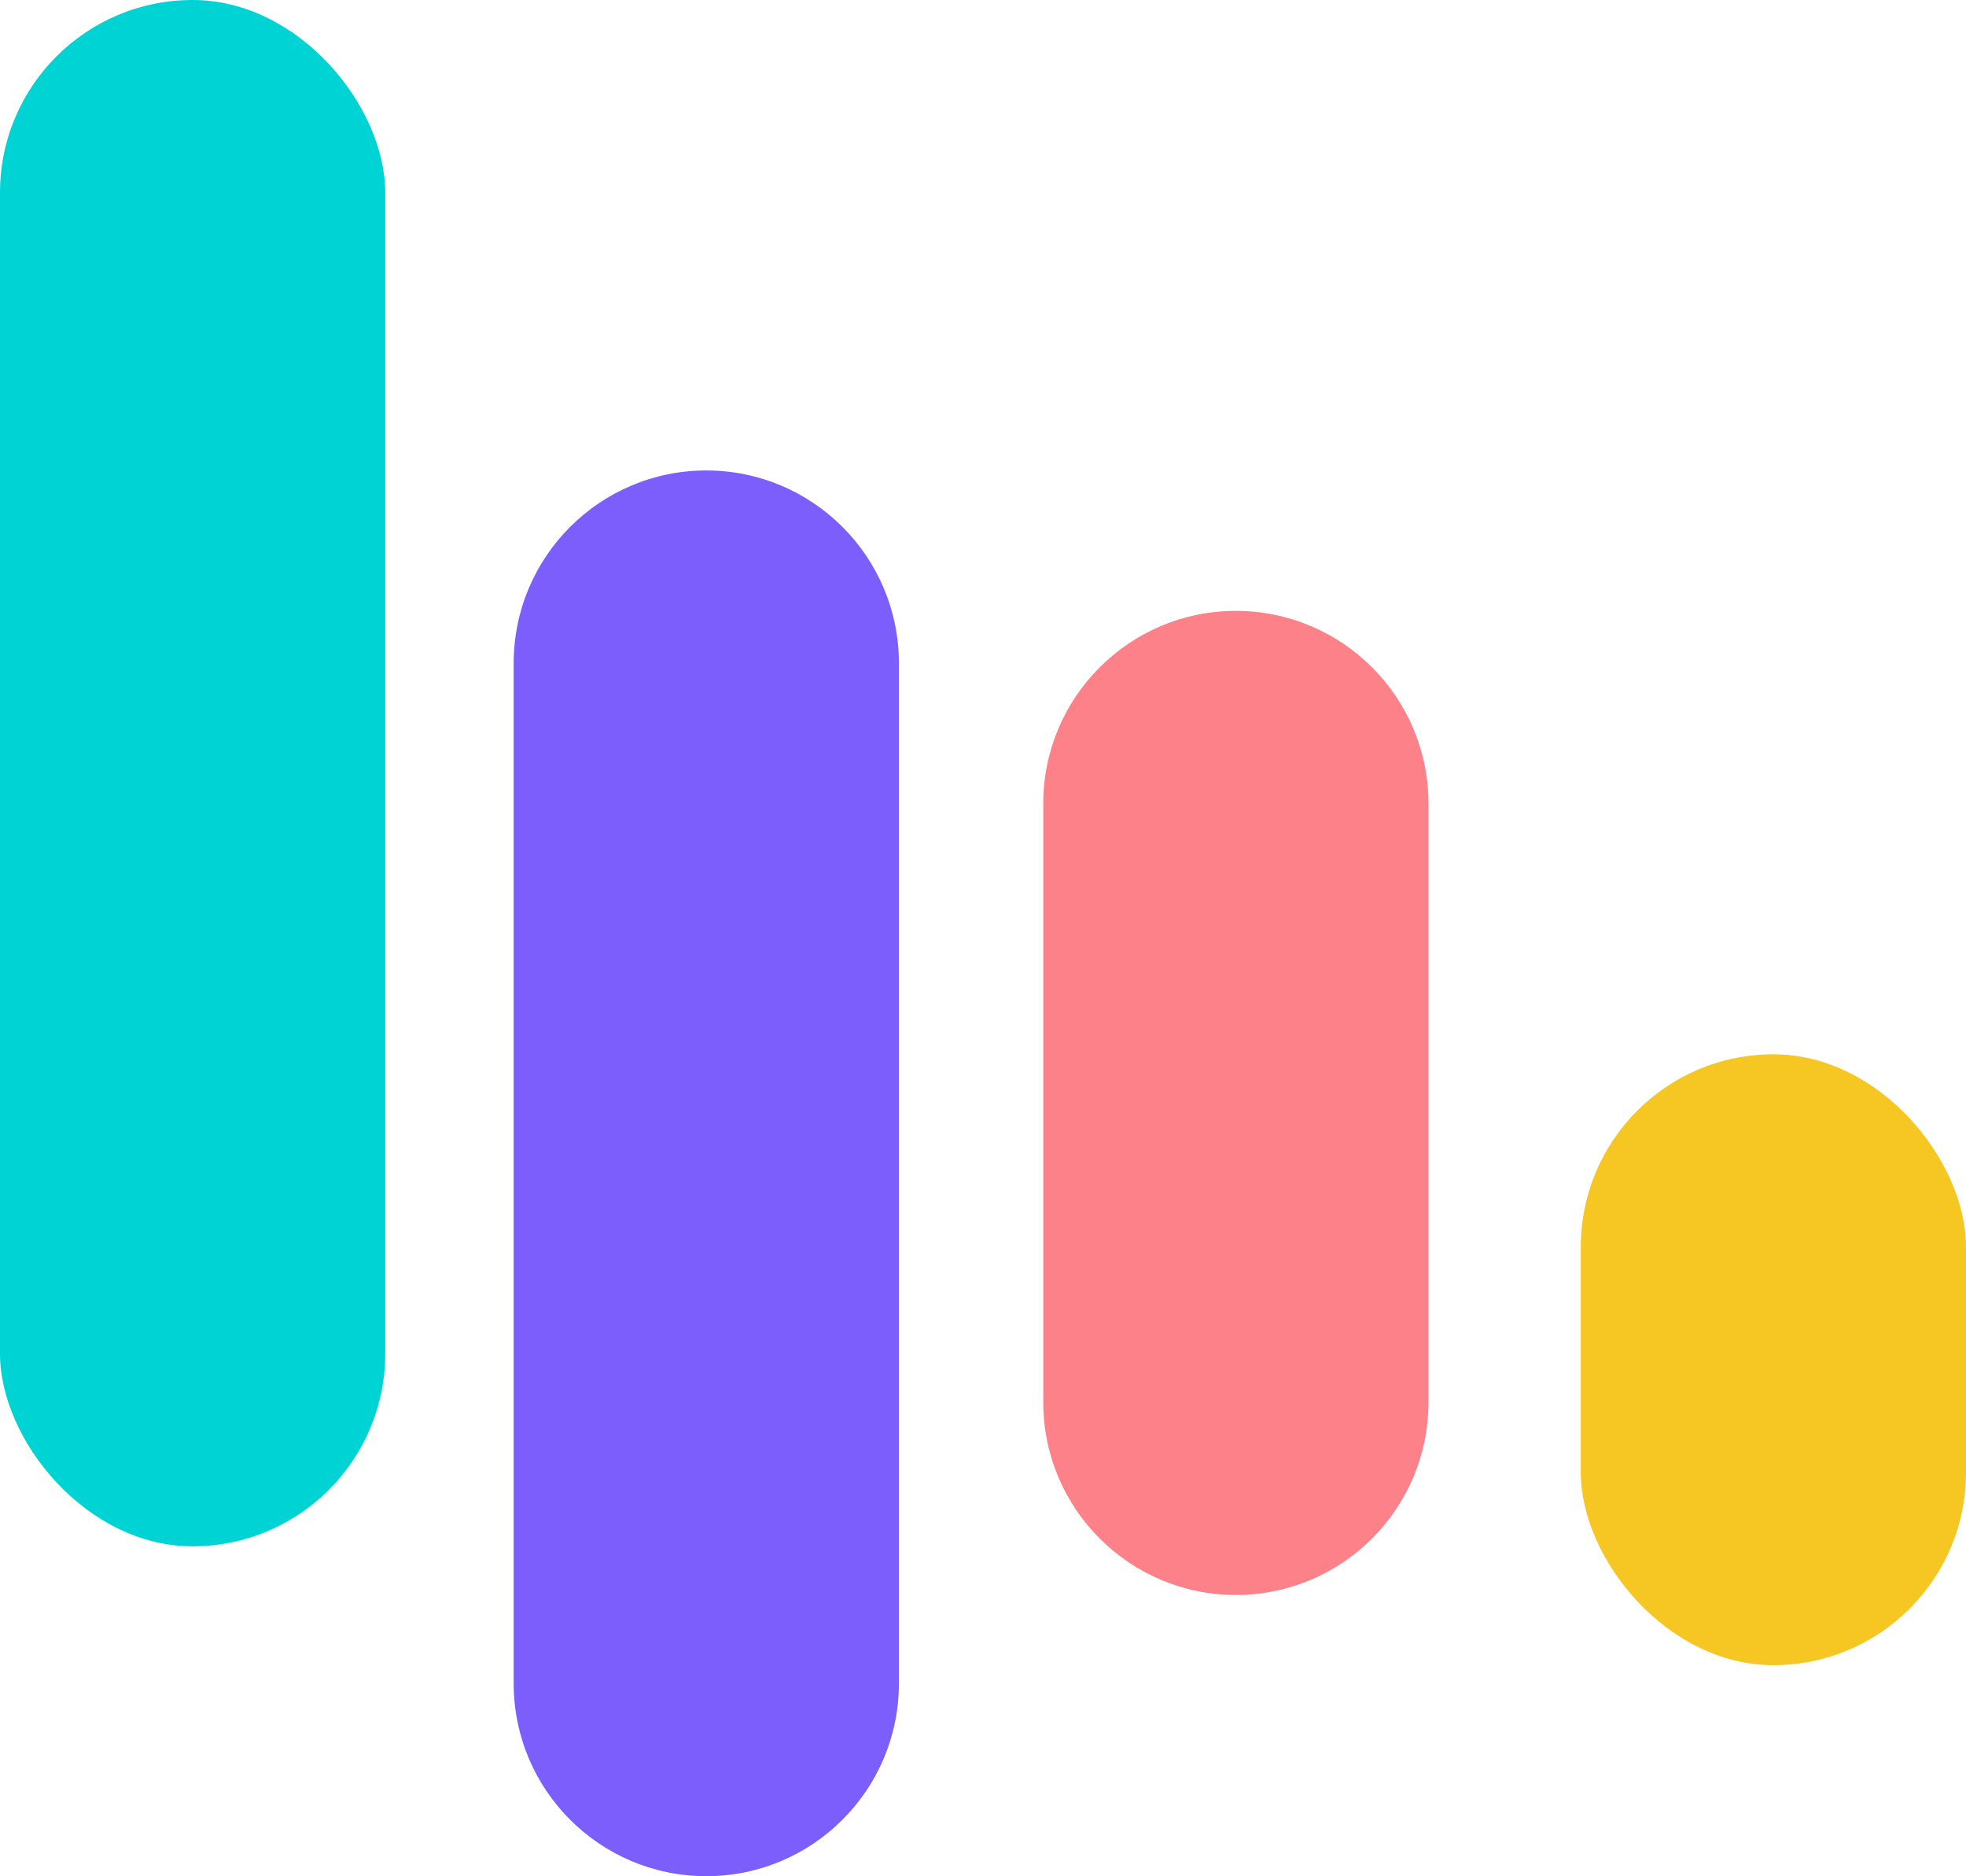
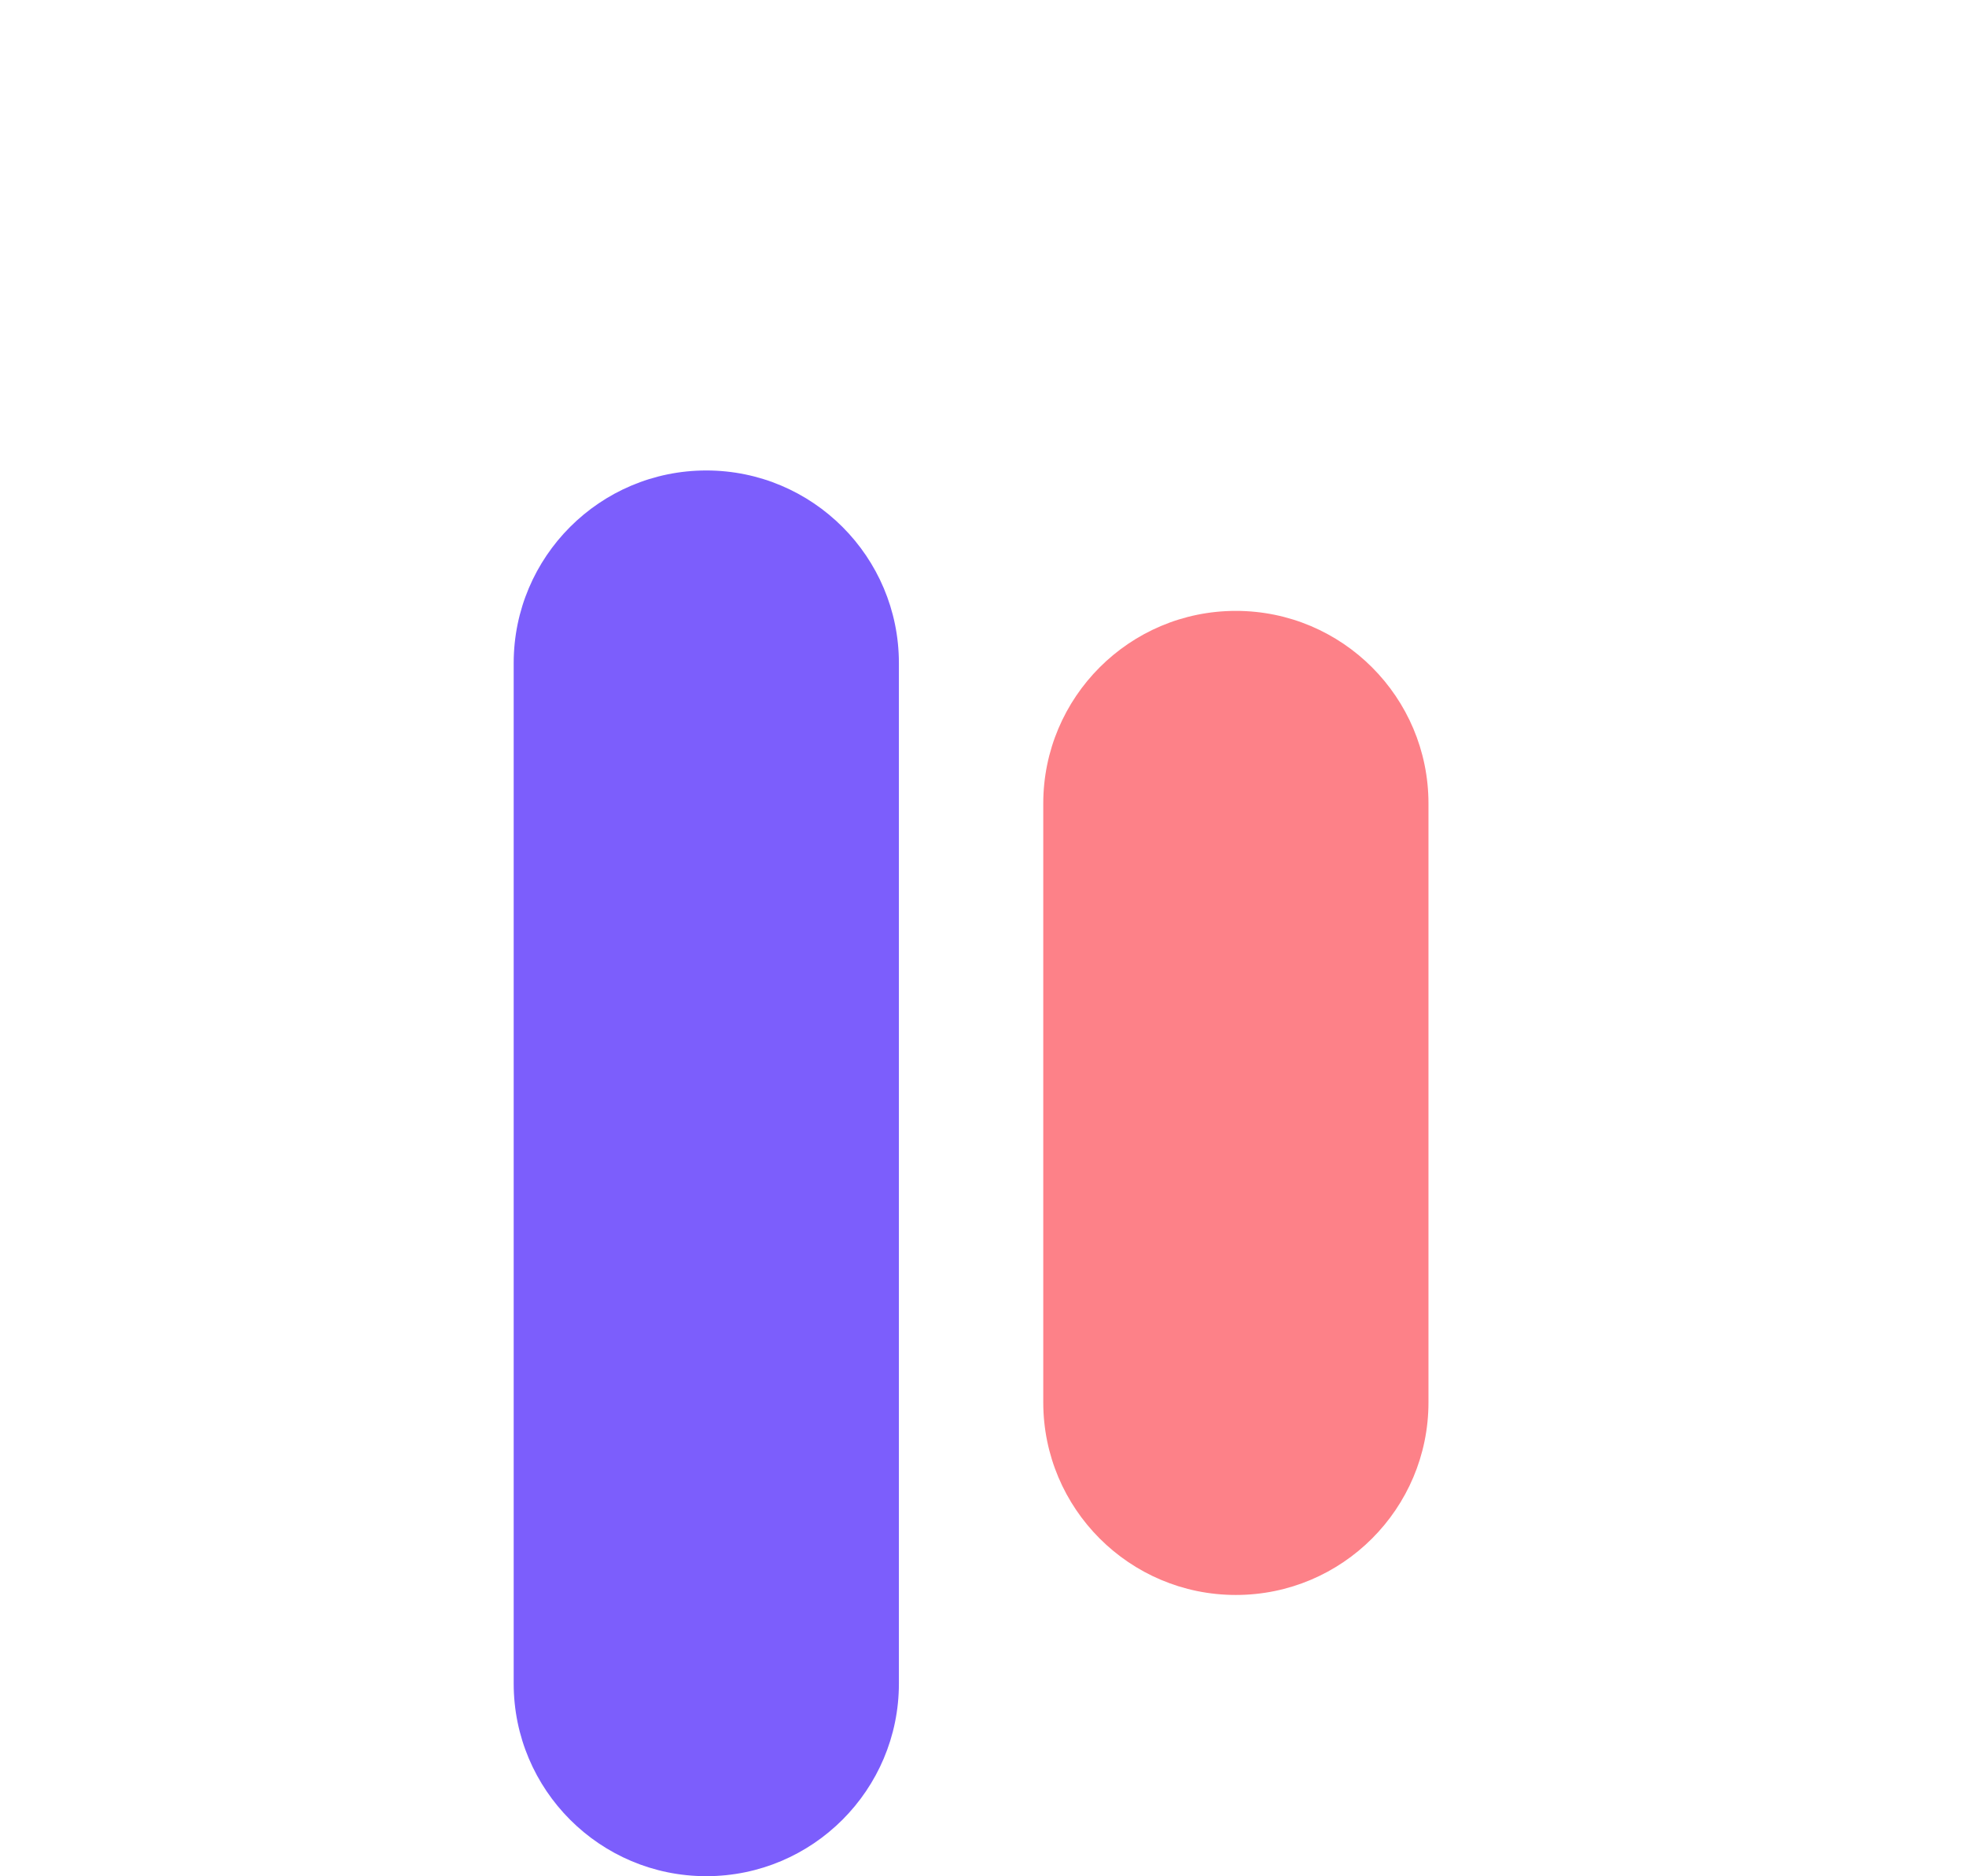
<svg xmlns="http://www.w3.org/2000/svg" id="Layer_2" data-name="Layer 2" viewBox="0 0 103.91 99.14">
  <defs>
    <style>
      .cls-1 {
        fill: #00d3d3;
      }

      .cls-2 {
        fill: #f6c723;
      }

      .cls-3 {
        fill: #fd8188;
      }

      .cls-4 {
        fill: #7c5efc;
      }
    </style>
  </defs>
  <g id="Layer_2-2" data-name="Layer 2">
    <g>
-       <rect class="cls-1" x="0" width="20.36" height="81.71" rx="10.18" ry="10.18" />
      <path class="cls-4" d="M37.33,24.86h0c5.62,0,10.18,4.56,10.18,10.18v53.92c0,5.62-4.56,10.18-10.18,10.18h0c-5.62,0-10.18-4.56-10.18-10.18V35.04c0-5.62,4.56-10.18,10.18-10.18Z" />
      <path class="cls-3" d="M65.32,32.28h0c5.62,0,10.18,4.56,10.18,10.18v31.64c0,5.62-4.56,10.18-10.18,10.18h0c-5.62,0-10.18-4.56-10.18-10.18v-31.64c0-5.62,4.56-10.18,10.18-10.18Z" />
-       <rect class="cls-2" x="83.55" y="55.71" width="20.36" height="32.28" rx="10.18" ry="10.18" />
    </g>
  </g>
</svg>